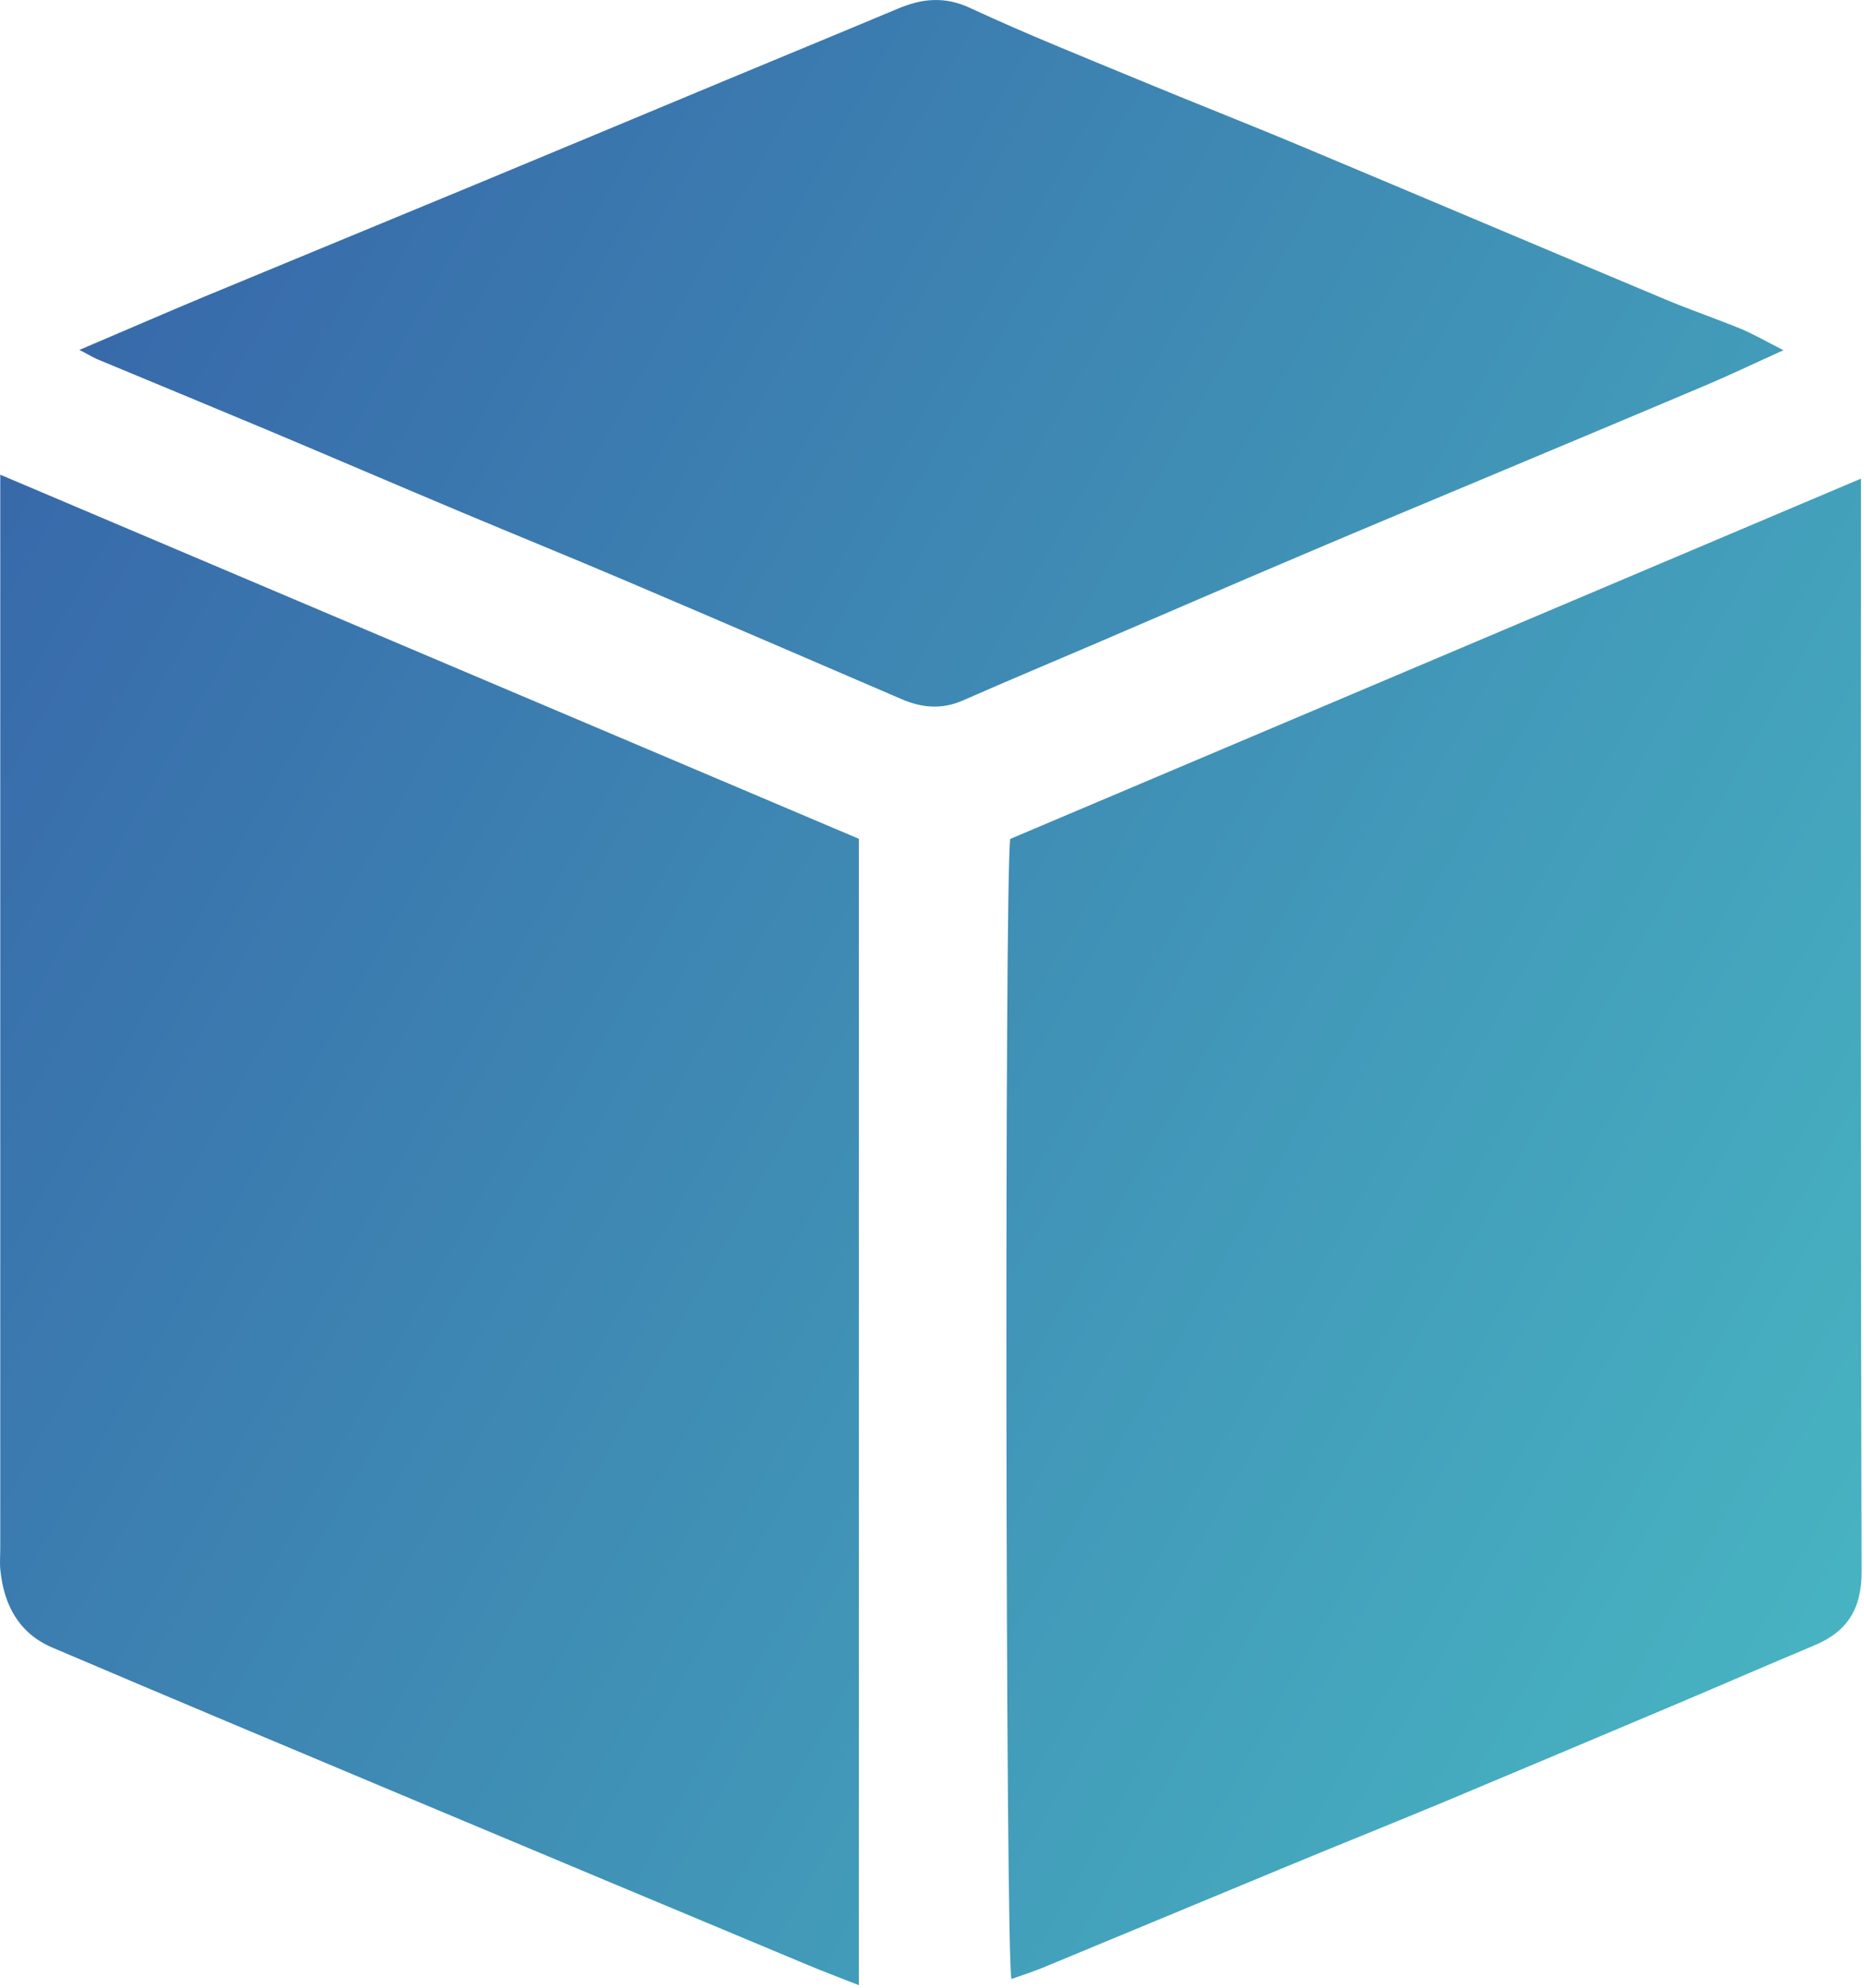
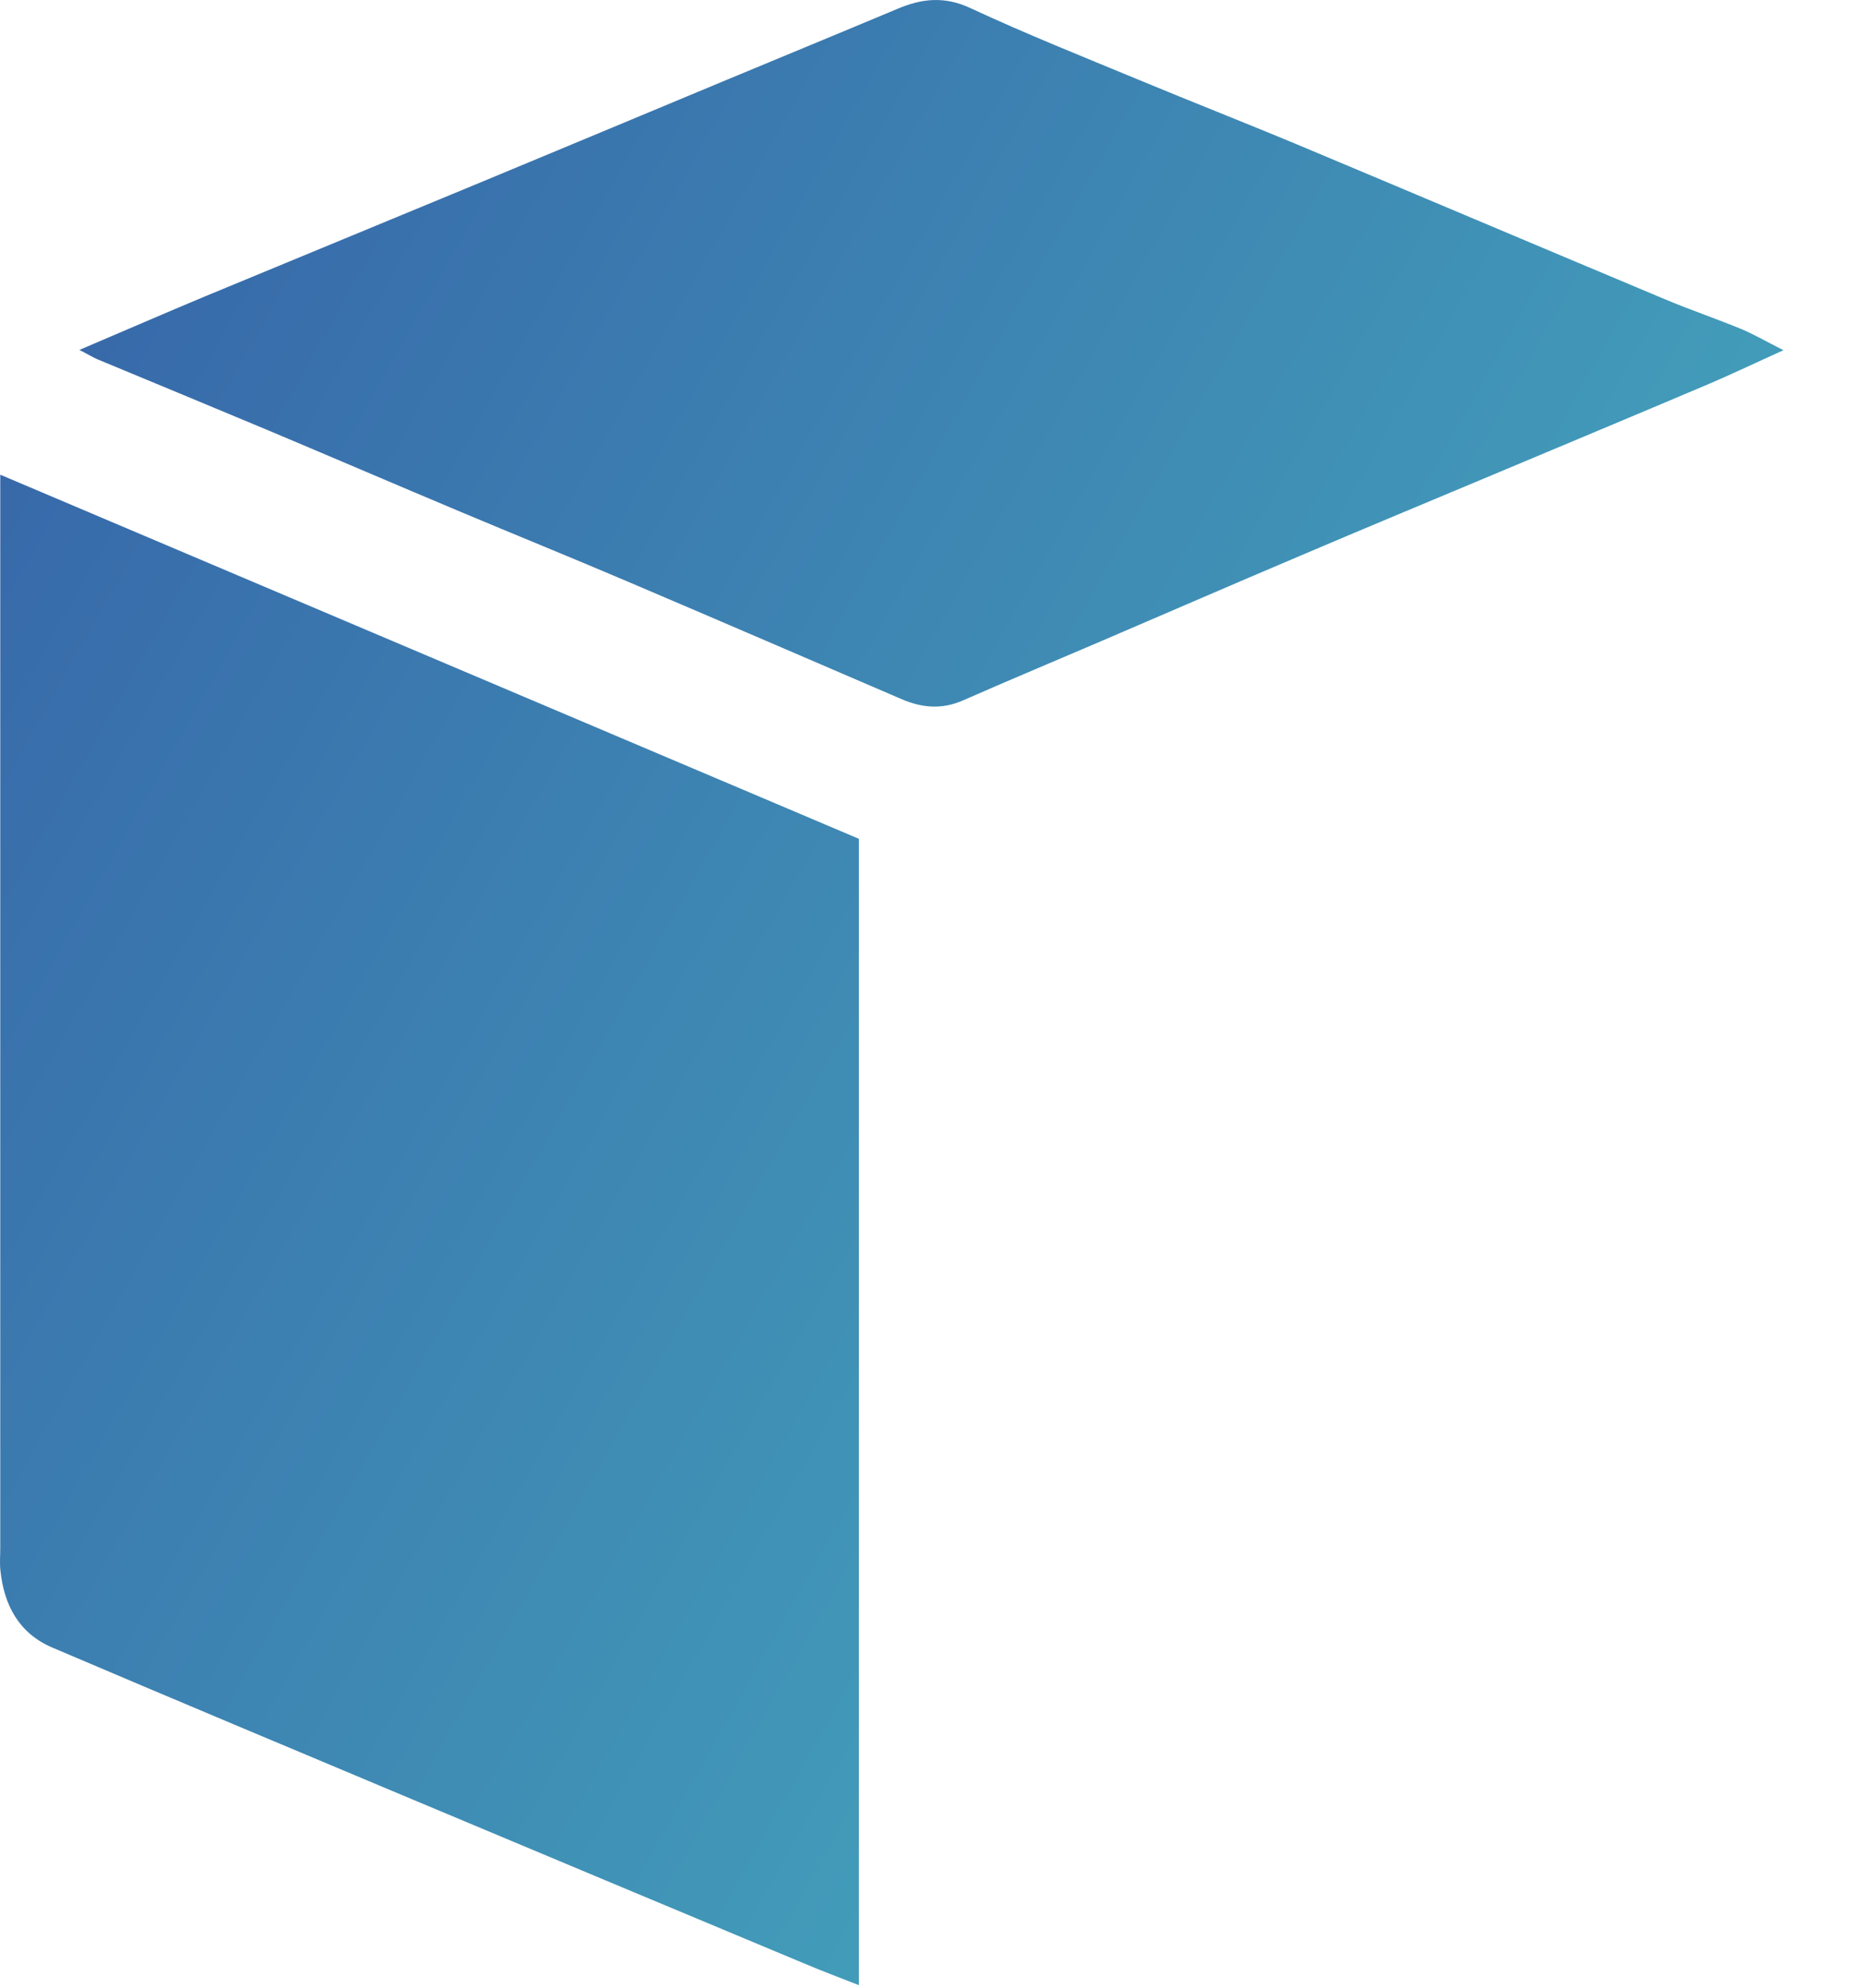
<svg xmlns="http://www.w3.org/2000/svg" width="602" height="642" viewBox="0 0 602 642" fill="none">
  <path d="M0.041 153.275C94.197 193.208 185.643 231.954 277.385 270.871V641.062C270.819 638.479 264.932 636.277 259.172 633.821C217.197 616.289 175.223 598.715 133.249 581.099C94.451 564.796 55.569 548.535 16.856 532.02C6.14 527.447 1.269 518.342 0.125 507.078C-0.129 504.707 0.083 502.335 0.083 499.922V153.233L0.041 153.275Z" fill="url(#paint0_linear_81_616)" />
-   <path d="M601.021 154.545V166.444C601.021 280.144 600.894 393.844 601.233 507.544C601.233 519.485 596.659 526.854 586.027 531.3C570.398 537.864 554.811 544.639 539.182 551.245C515.082 561.408 491.024 571.571 466.924 581.65C449.982 588.721 432.997 595.497 416.055 602.526C389.71 613.409 363.407 624.419 337.062 635.302C333.673 636.7 330.2 637.801 326.642 639.071C324.736 630.771 324.397 282.854 326.261 270.913C416.817 232.589 507.966 193.97 601.064 154.545" fill="url(#paint1_linear_81_616)" />
  <path d="M25.625 113.004C40.576 106.652 53.283 101.104 66.074 95.769C95.85 83.404 125.668 71.166 155.444 58.801C181.493 48.002 207.457 37.119 233.506 26.279C252.311 18.445 271.16 10.695 289.923 2.819C297.759 -0.484 305.044 -1.289 313.388 2.607C331.22 10.907 349.475 18.191 367.646 25.728C385.181 33.012 402.928 39.956 420.42 47.282C459.515 63.67 498.566 80.228 537.66 96.616C545.793 100.046 554.179 102.883 562.311 106.228C566.293 107.88 570.02 110.082 575.992 113.089C566.505 117.366 559.304 120.838 551.934 123.971C527.538 134.304 503.141 144.509 478.702 154.757C459.006 163.015 439.226 171.23 419.573 179.615C398.311 188.634 377.133 197.823 355.913 206.928C340.919 213.364 325.883 219.632 310.974 226.195C304.239 229.16 297.801 228.609 291.279 225.814C261.63 213.068 232.023 200.279 202.374 187.66C184.585 180.08 166.626 172.797 148.794 165.301C128.125 156.62 107.54 147.77 86.913 139.089C68.446 131.34 49.937 123.717 31.427 116.01C30.241 115.502 29.14 114.825 25.667 113.004" fill="url(#paint2_linear_81_616)" />
  <defs>
    <linearGradient id="paint0_linear_81_616" x1="-205.426" y1="202.566" x2="615.253" y2="666.073" gradientUnits="userSpaceOnUse">
      <stop stop-color="#3459A5" />
      <stop offset="1" stop-color="#49BCC3" />
    </linearGradient>
    <linearGradient id="paint1_linear_81_616" x1="-126.816" y1="63.374" x2="693.863" y2="526.88" gradientUnits="userSpaceOnUse">
      <stop stop-color="#3459A5" />
      <stop offset="1" stop-color="#49BCC4" />
    </linearGradient>
    <linearGradient id="paint2_linear_81_616" x1="-44.728" y1="-82.001" x2="775.951" y2="381.463" gradientUnits="userSpaceOnUse">
      <stop stop-color="#3459A5" />
      <stop offset="1" stop-color="#49BCC3" />
    </linearGradient>
  </defs>
</svg>